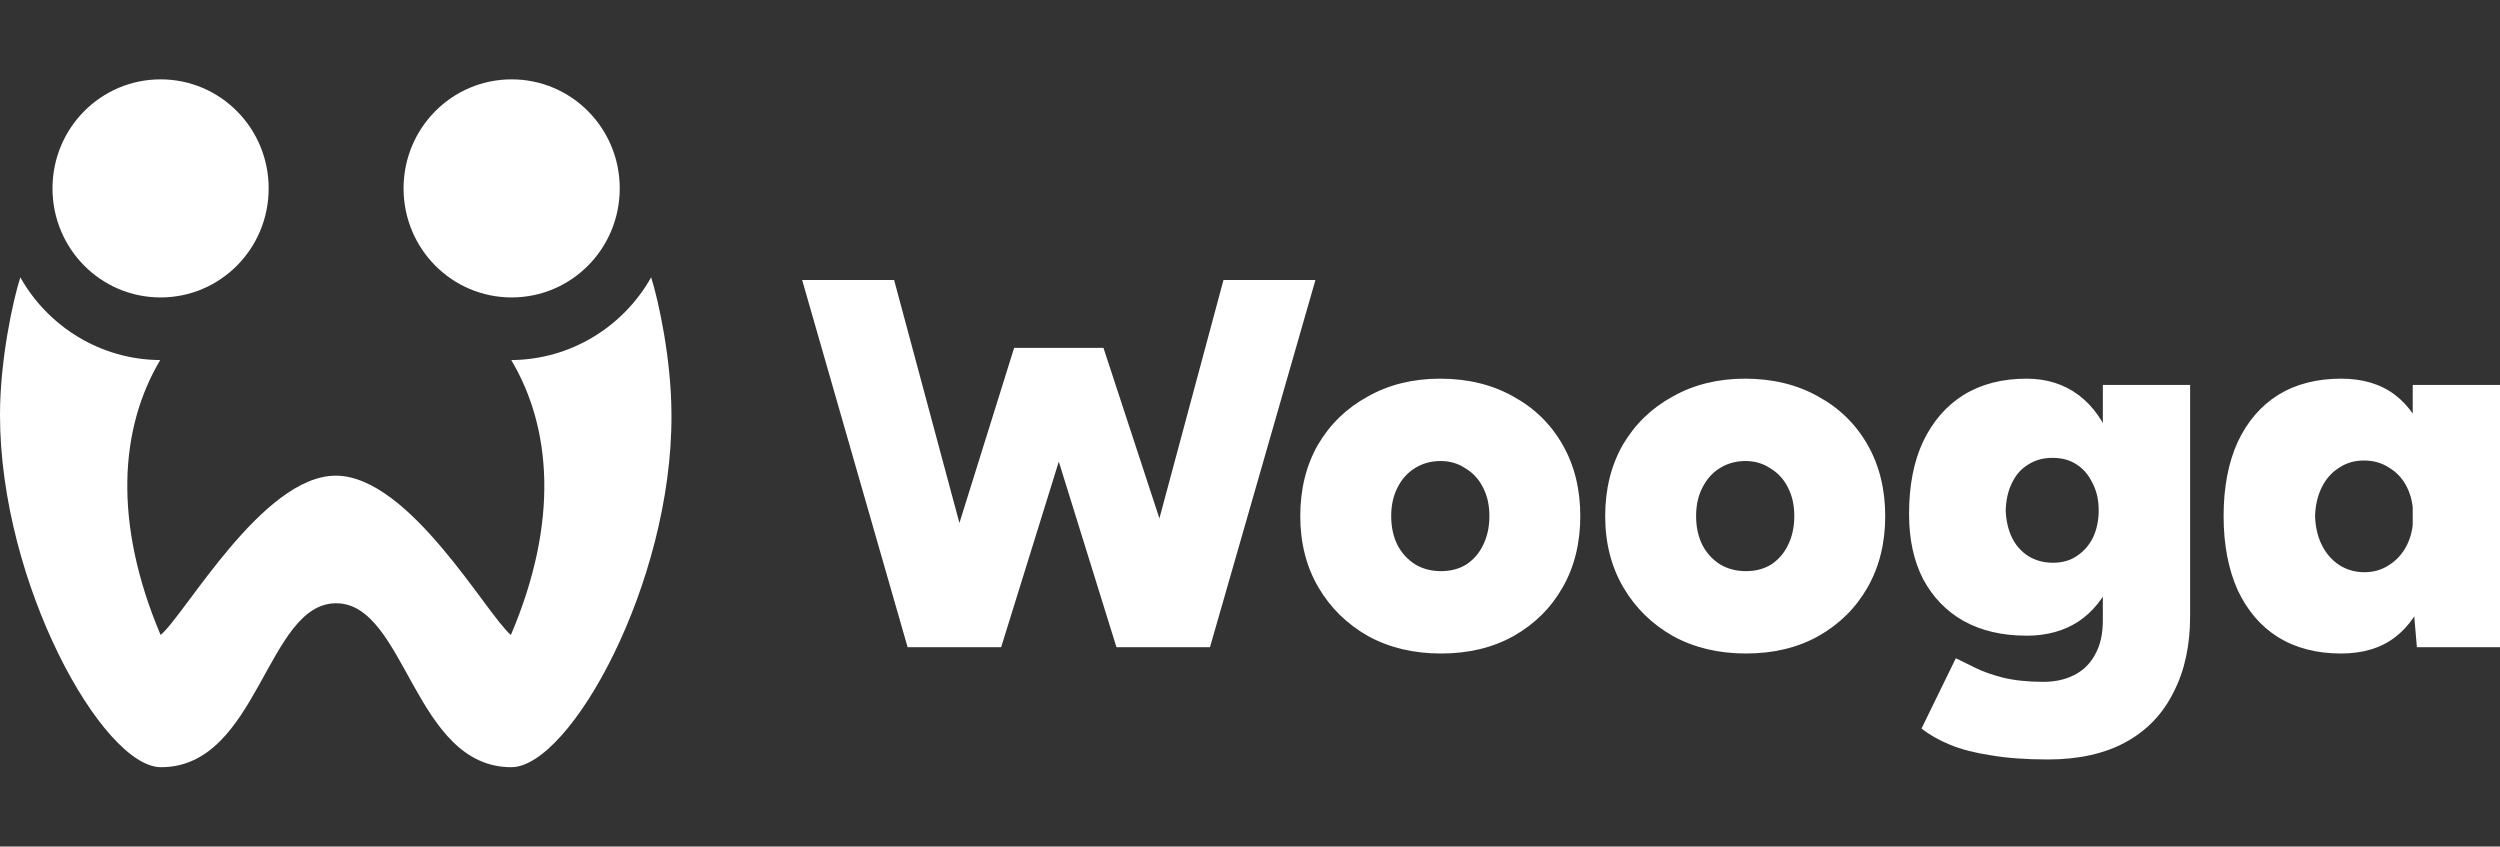
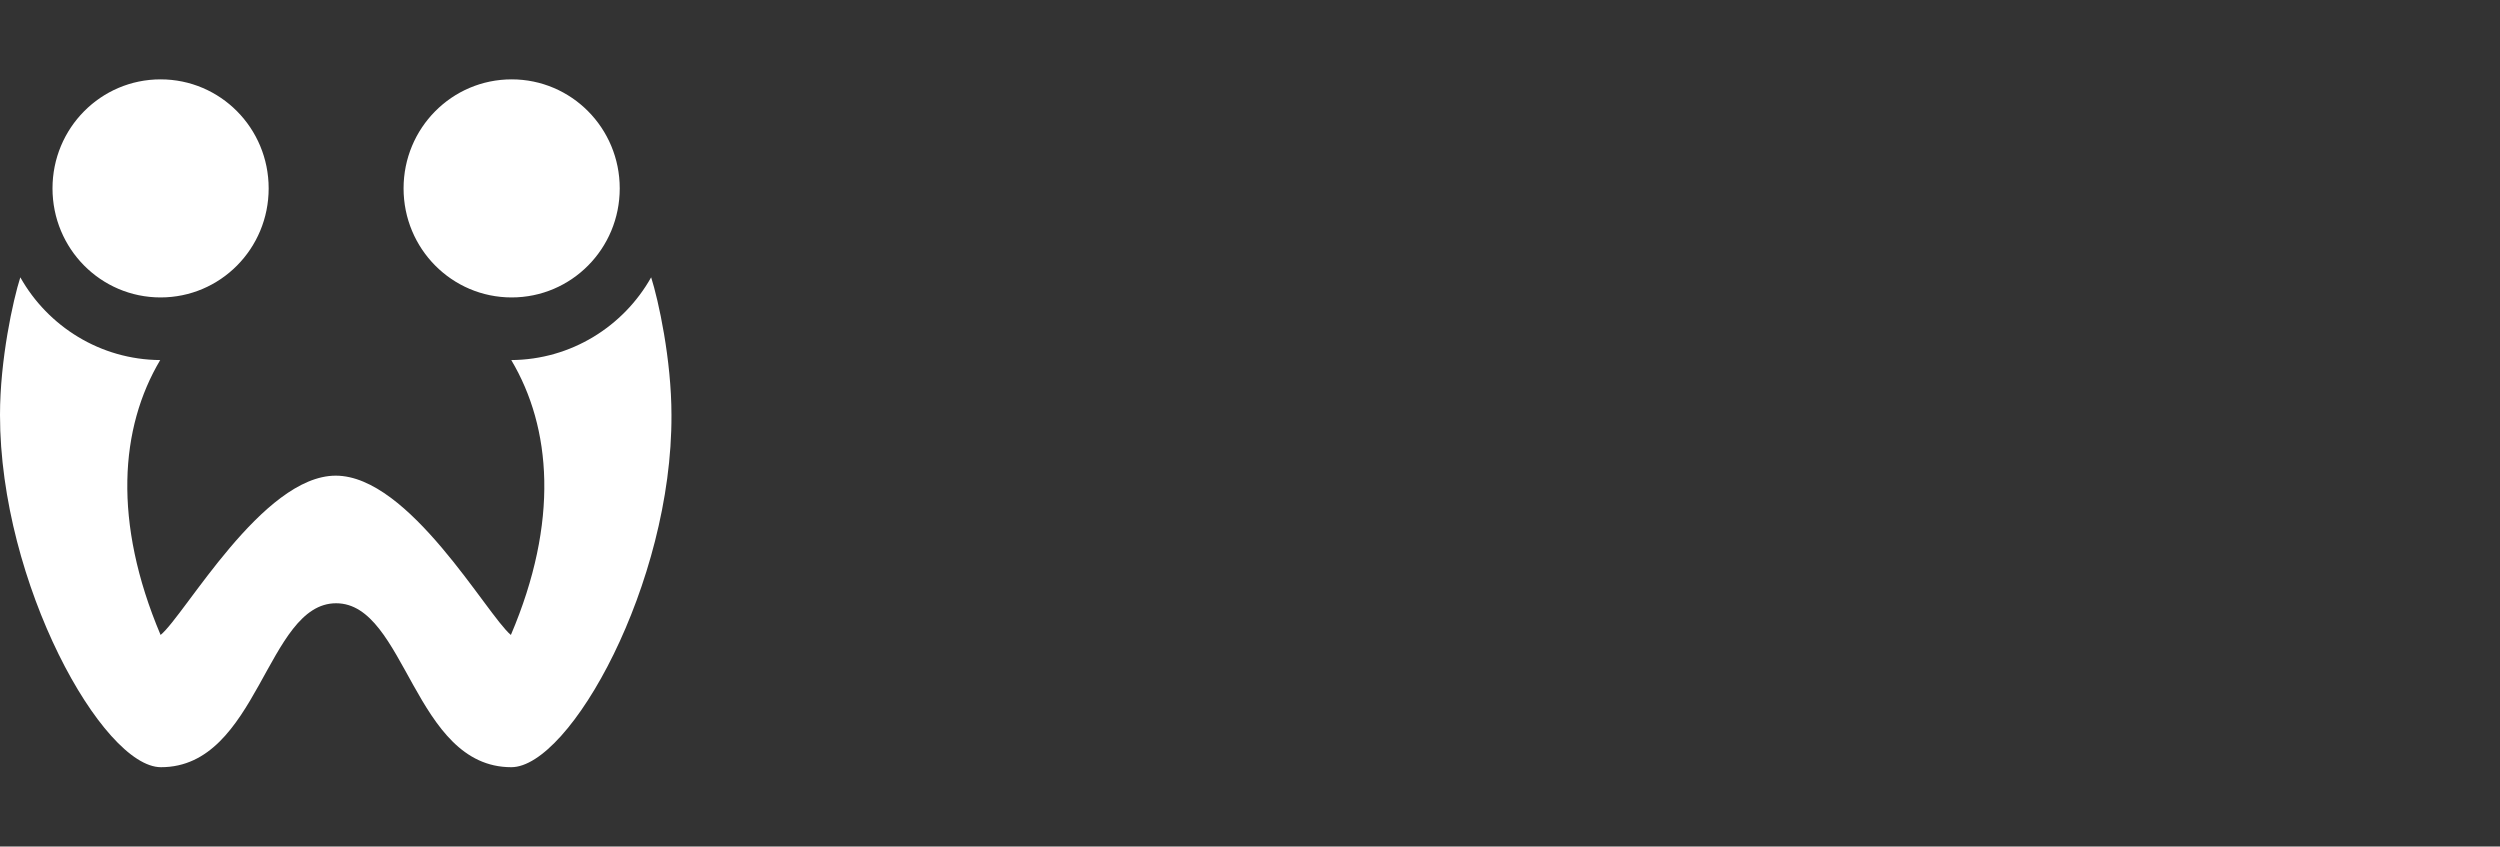
<svg xmlns="http://www.w3.org/2000/svg" width="189" height="64" fill="none" viewBox="0 0 189 64">
  <rect x="0" y="0" width="189" height="64" fill="#333333" stroke="none" />
-   <path fill="#fff" d="m85.033 48.929 7.462-27.759h6.952l-7.973 27.759h-6.441Zm-16.417 0-7.973-27.759h6.952l7.462 27.759h-6.441Zm.982 0 7.07-22.628h6.048L75.686 48.929h-6.088Zm14.807 0-7.03-22.628h6.048l7.423 22.628h-6.441Zm24.541.476c-2.069 0-3.902-.436-5.499-1.308-1.597-.899-2.854-2.128-3.771-3.688-.916-1.56-1.375-3.357-1.375-5.393 0-2.036.445-3.833 1.335-5.393.917-1.56 2.174-2.776 3.771-3.648 1.597-.899 3.417-1.348 5.459-1.348 2.095 0 3.94.449 5.538 1.348 1.597.872 2.841 2.088 3.731 3.648.89 1.56 1.335 3.357 1.335 5.393 0 2.036-.445 3.833-1.335 5.393-.89 1.56-2.134 2.789-3.731 3.688-1.571.873-3.391 1.308-5.459 1.308Zm0-6.226c.732 0 1.374-.172 1.924-.515.55-.37.969-.859 1.257-1.467.314-.634.471-1.361.471-2.181 0-.82-.157-1.533-.471-2.141-.314-.634-.76-1.124-1.336-1.467-.55-.37-1.178-.555-1.885-.555-.733 0-1.388.185-1.964.555-.55.344-.982.833-1.296 1.467-.314.608-.471 1.322-.471 2.141 0 .82.157 1.547.471 2.181.314.608.76 1.097 1.336 1.467.576.344 1.23.515 1.964.515Zm23.051 6.226c-2.069 0-3.902-.436-5.499-1.308-1.597-.899-2.854-2.128-3.77-3.688-.917-1.56-1.375-3.357-1.375-5.393 0-2.036.445-3.833 1.335-5.393.917-1.56 2.174-2.776 3.771-3.648 1.597-.899 3.417-1.348 5.459-1.348 2.095 0 3.941.449 5.538 1.348 1.597.872 2.841 2.088 3.731 3.648.89 1.56 1.335 3.357 1.335 5.393 0 2.036-.445 3.833-1.335 5.393-.89 1.56-2.134 2.789-3.731 3.688-1.571.873-3.391 1.308-5.459 1.308Zm0-6.226c.733 0 1.374-.172 1.924-.515.55-.37.969-.859 1.257-1.467.314-.634.471-1.361.471-2.181 0-.82-.157-1.533-.471-2.141-.314-.634-.76-1.124-1.336-1.467-.55-.37-1.178-.555-1.885-.555-.733 0-1.388.185-1.964.555-.549.344-.981.833-1.296 1.467-.314.608-.471 1.322-.471 2.141 0 .82.157 1.547.471 2.181.315.608.76 1.097 1.336 1.467.576.344 1.23.515 1.964.515Zm22.815 14.236c-1.649 0-3.09-.106-4.32-.317-1.205-.185-2.226-.449-3.064-.793-.837-.344-1.558-.754-2.16-1.229l2.592-5.314c.419.211.904.449 1.454.714.576.291 1.282.542 2.12.754.864.211 1.886.317 3.064.317.864 0 1.636-.172 2.317-.516.681-.344 1.204-.859 1.571-1.546.393-.687.589-1.547.589-2.578V29.102h6.598v17.488c0 2.221-.419 4.137-1.257 5.75-.811 1.639-2.016 2.894-3.613 3.767-1.597.872-3.561 1.309-5.891 1.309Zm-1.61-9.359c-1.833 0-3.417-.37-4.753-1.11-1.309-.74-2.33-1.798-3.063-3.172-.707-1.375-1.061-3.014-1.061-4.917 0-2.141.354-3.966 1.061-5.472.733-1.533 1.754-2.71 3.063-3.529 1.336-.82 2.92-1.229 4.753-1.229 1.518 0 2.828.41 3.927 1.229 1.1.82 1.938 2.009 2.514 3.569.576 1.533.864 3.384.864 5.552 0 1.903-.288 3.529-.864 4.878-.576 1.348-1.414 2.393-2.514 3.133-1.099.714-2.409 1.071-3.927 1.071Zm2.003-5.512c.707 0 1.309-.172 1.807-.516.523-.344.929-.806 1.217-1.388.288-.608.432-1.295.432-2.062 0-.793-.157-1.48-.471-2.062-.288-.608-.681-1.071-1.178-1.388-.498-.344-1.113-.515-1.847-.515-.707 0-1.322.172-1.845.515-.524.317-.93.78-1.218 1.388-.288.582-.445 1.269-.471 2.062.026.767.183 1.454.471 2.062.288.582.694 1.044 1.218 1.388.55.344 1.178.516 1.885.516Zm27.511 6.385-.314-3.688V29.102H189v19.828h-6.284Zm-5.735.476c-1.832 0-3.417-.409-4.752-1.229-1.309-.819-2.33-2.009-3.063-3.569-.707-1.586-1.061-3.45-1.061-5.591 0-2.168.354-4.032 1.061-5.591.733-1.56 1.754-2.749 3.063-3.569 1.335-.82 2.92-1.229 4.752-1.229 1.65 0 3.011.41 4.085 1.229 1.074.82 1.872 2.009 2.396 3.569.55 1.56.825 3.424.825 5.591 0 2.141-.275 4.005-.825 5.591-.524 1.56-1.322 2.749-2.396 3.569-1.074.82-2.435 1.229-4.085 1.229Zm1.768-6.146c.707 0 1.335-.185 1.885-.555.576-.37 1.021-.873 1.335-1.507.315-.634.472-1.361.472-2.181 0-.82-.157-1.547-.472-2.181-.314-.634-.759-1.124-1.335-1.467-.55-.37-1.191-.555-1.924-.555-.707 0-1.336.185-1.885.555-.55.344-.982.833-1.297 1.467-.314.634-.484 1.361-.51 2.181.026.82.196 1.547.51 2.181.315.634.747 1.137 1.297 1.507.575.37 1.217.555 1.924.555Z" />
  <path fill="#fff" d="M38.681 6c4.52 0 8.171 3.683 8.171 8.243 0 4.56-3.651 8.243-8.171 8.243-4.52 0-8.171-3.683-8.171-8.243C30.51 9.683 34.161 6 38.681 6ZM12.14 6c4.52 0 8.171 3.683 8.171 8.243 0 4.56-3.651 8.243-8.171 8.243-4.52 0-8.171-3.683-8.171-8.243C3.969 9.683 7.62 6 12.14 6Zm26.512 52c-7.359 0-7.968-12.393-13.241-12.393C20.137 45.606 19.529 58 12.169 58 7.765 58 0 44.116 0 31.372c0-4.18.985-8.681 1.536-10.406 2.086 3.712 6.056 6.226 10.576 6.255-3.042 5.115-3.593 12.218.029 20.782 1.825-1.491 7.707-12.043 13.241-12.043 5.563 0 11.416 10.523 13.241 12.043 3.651-8.564 3.071-15.667.029-20.782 4.52-.029 8.49-2.543 10.575-6.255.551 1.725 1.536 6.226 1.536 10.406C50.821 44.116 43.085 58 38.652 58Z" />
</svg>